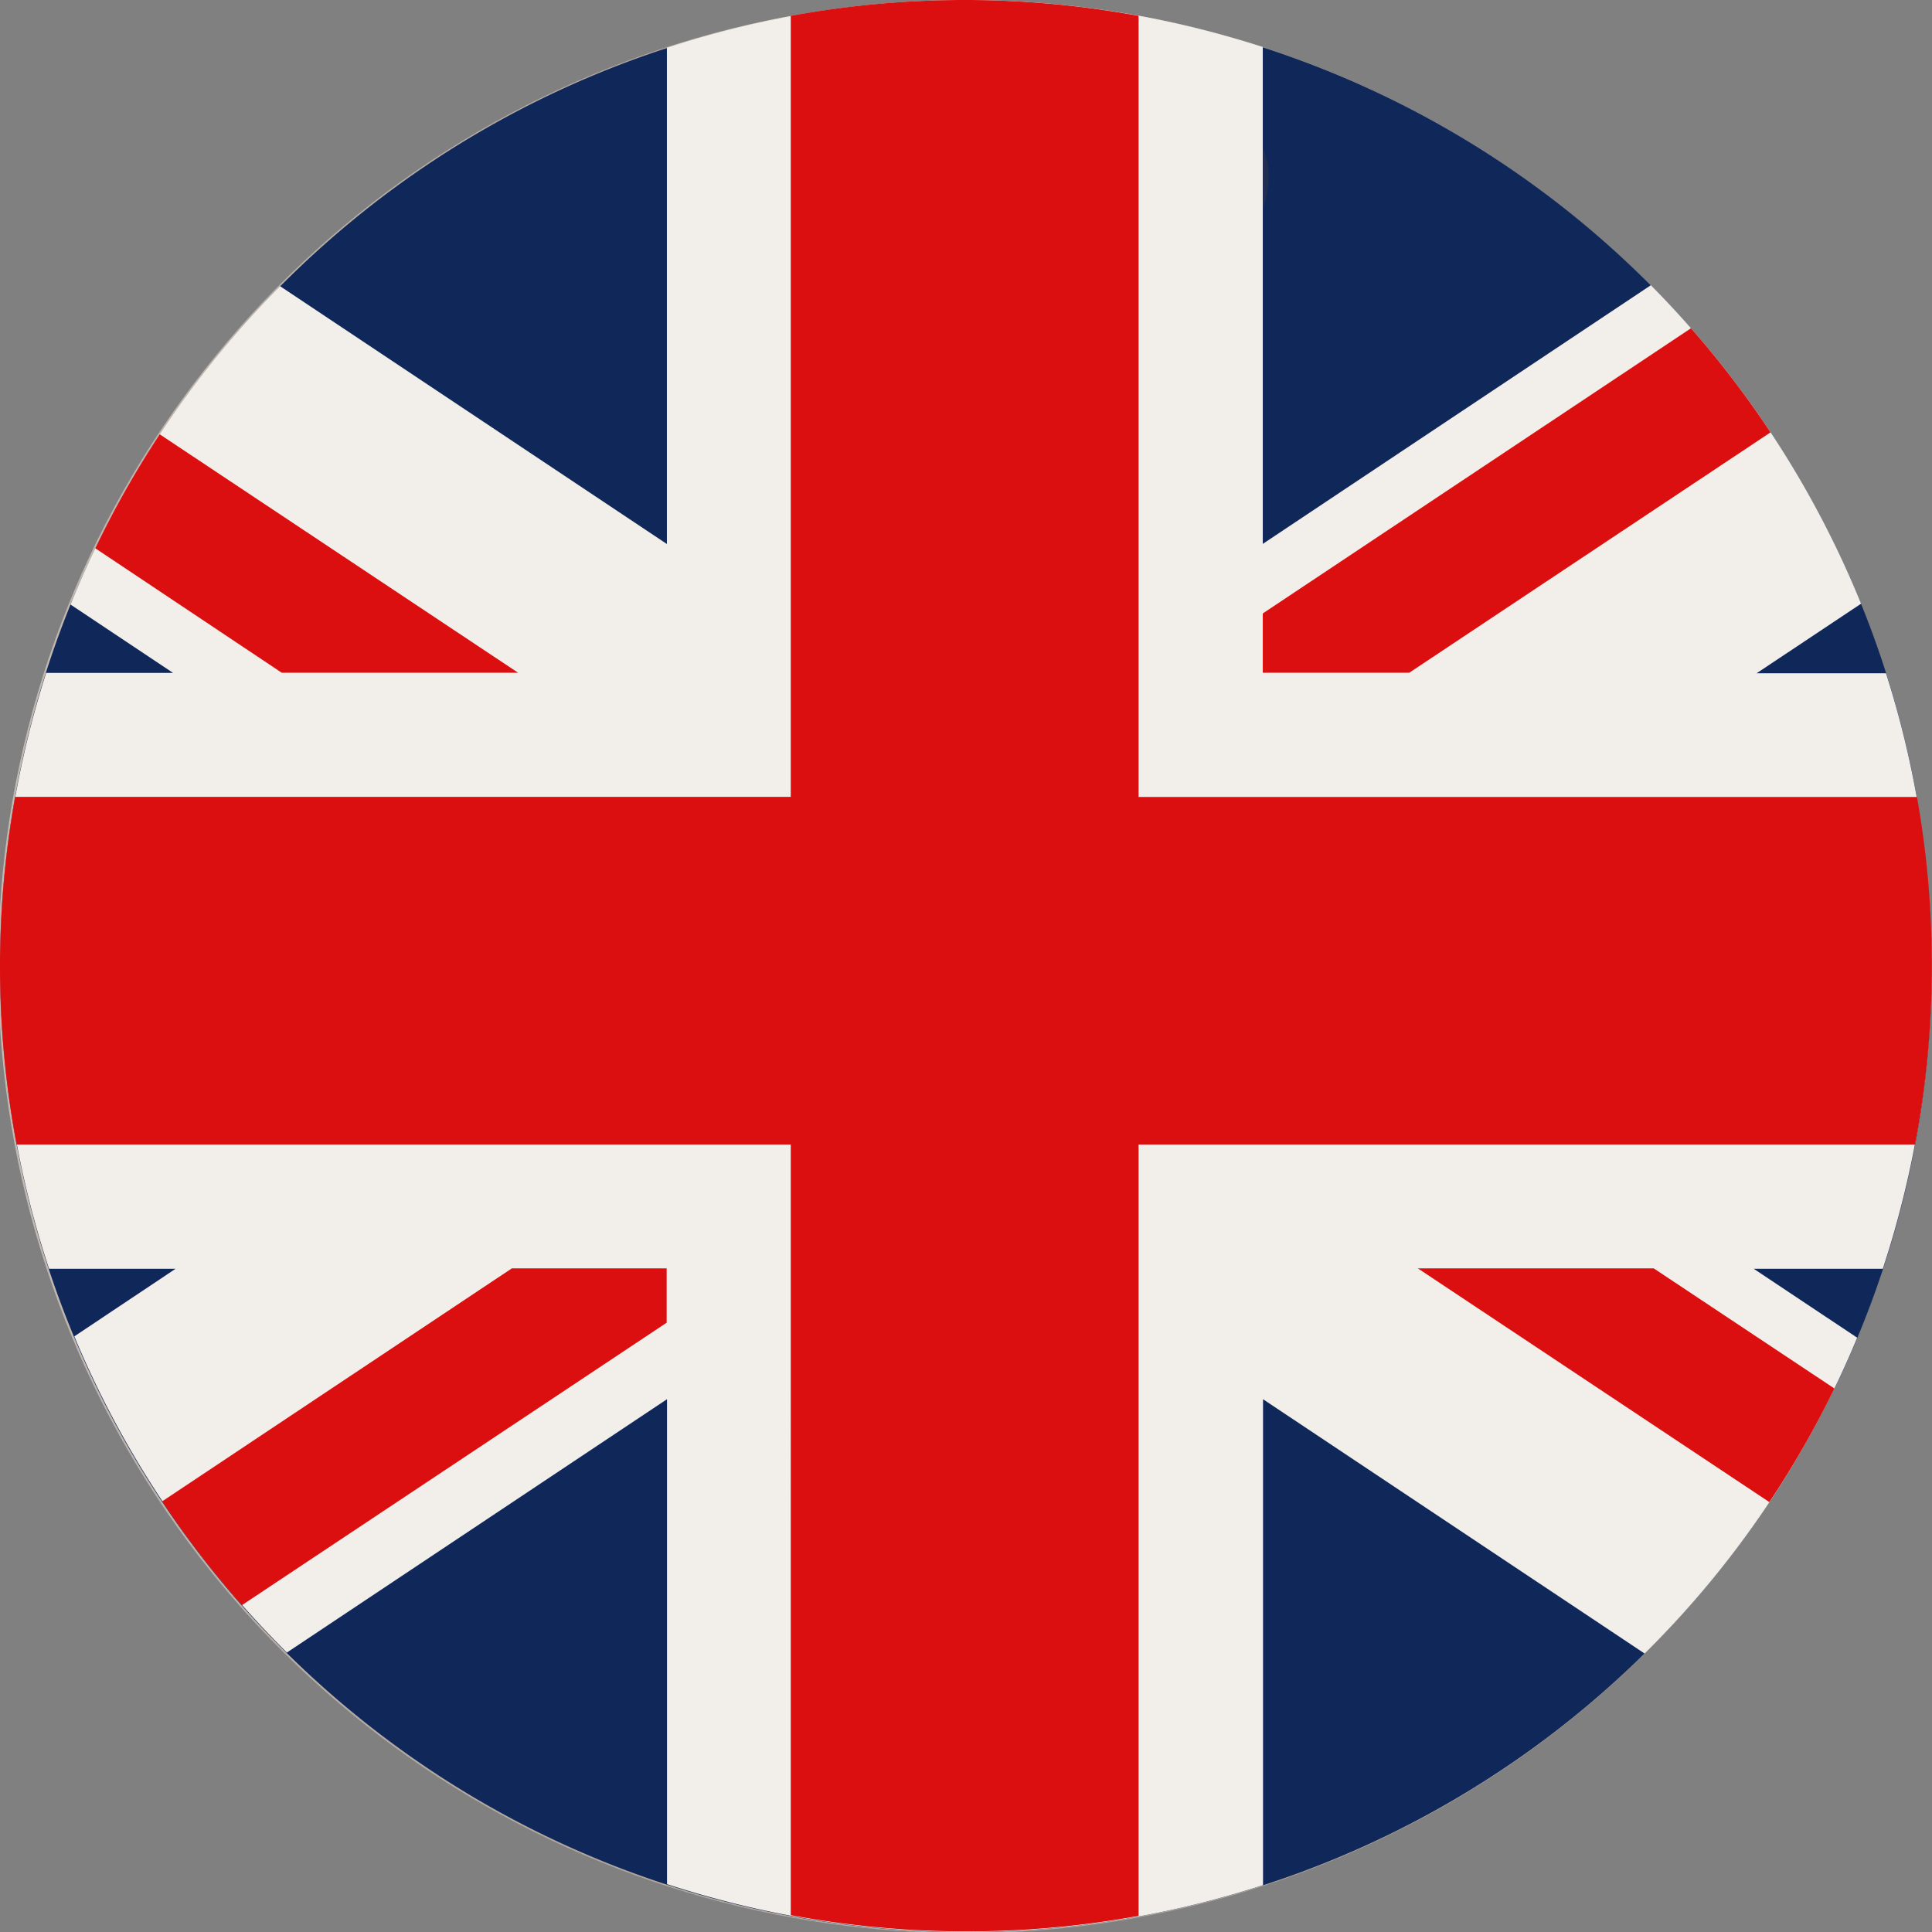
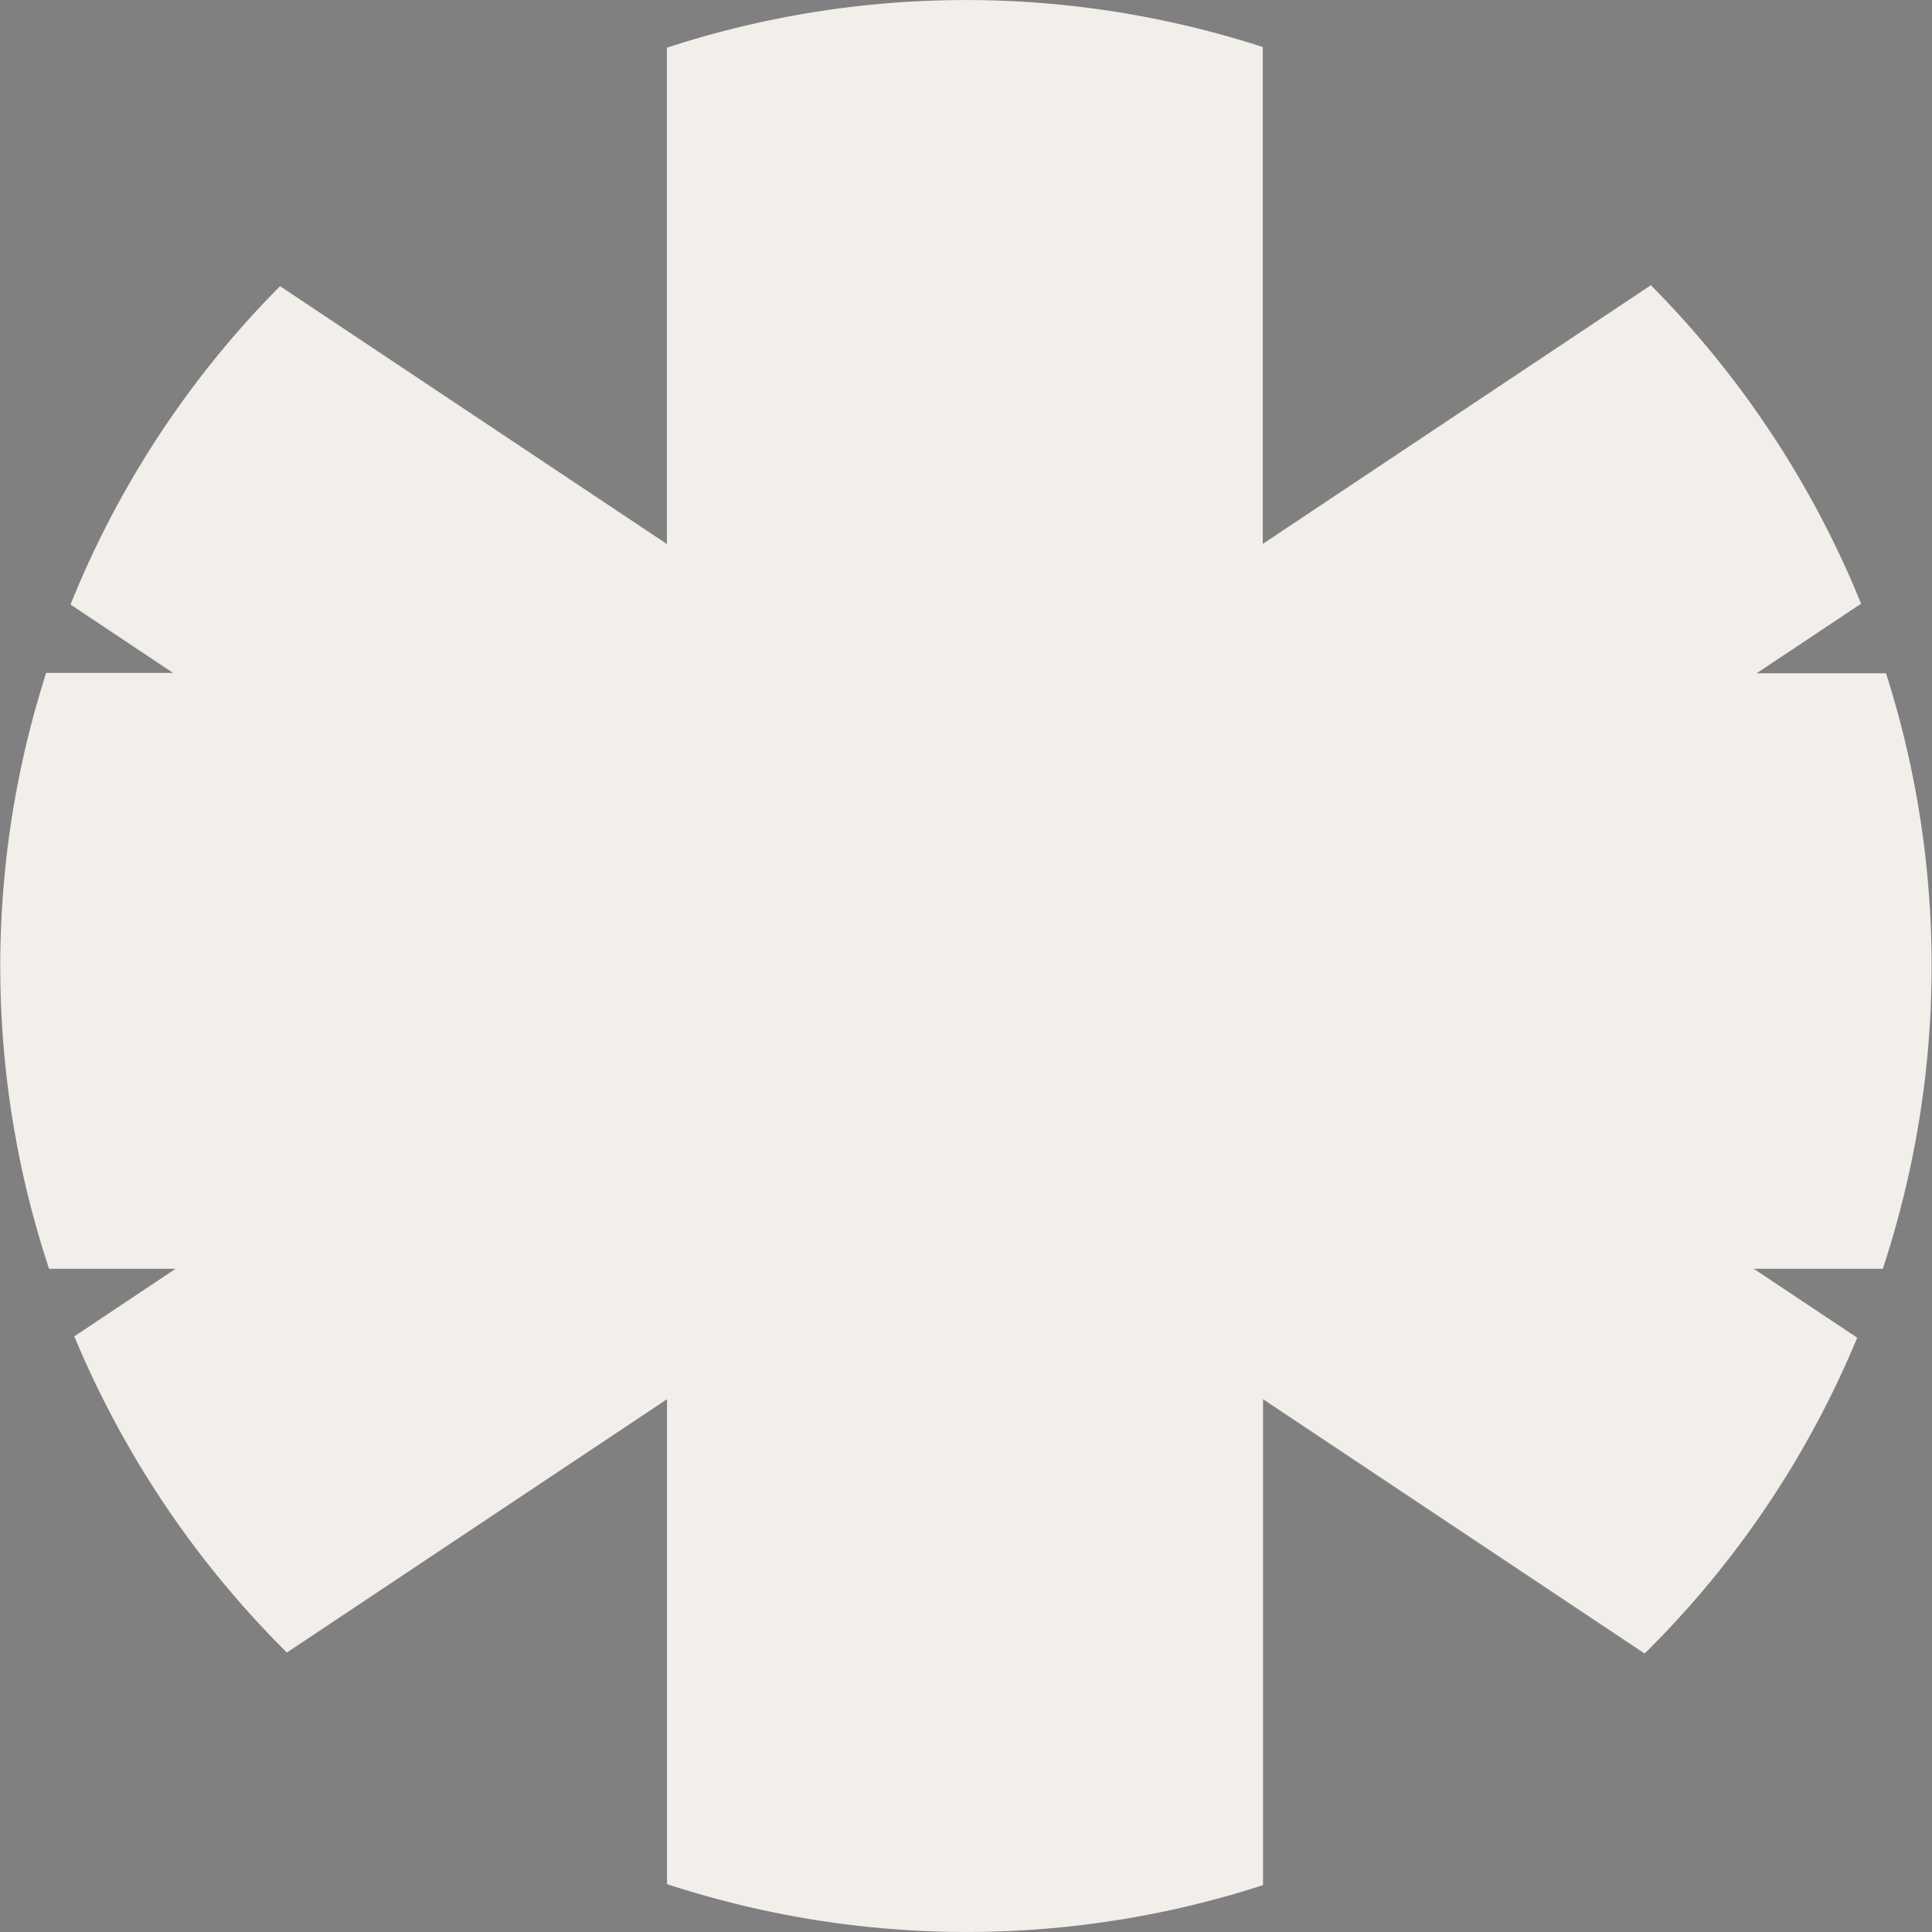
<svg xmlns="http://www.w3.org/2000/svg" id="Gruppe_622" data-name="Gruppe 622" width="15.832" height="15.832" viewBox="0 0 15.832 15.832">
  <rect x="0" y="0" width="15.832" height="15.832" fill="#808080" stroke="none" />
  <defs>
    <clipPath id="clip-path">
      <path id="Pfad_77" data-name="Pfad 77" d="M28.286,0a7.921,7.921,0,1,0,1.908.234A7.916,7.916,0,0,0,28.286,0Z" transform="translate(-20.377)" fill="none" />
    </clipPath>
    <radialGradient id="radial-gradient" cx="0.5" cy="0.475" r="0.475" gradientUnits="objectBoundingBox">
      <stop offset="0" stop-color="#fff" />
      <stop offset="0.781" stop-color="#fff" />
      <stop offset="0.818" stop-color="#f9f8f7" />
      <stop offset="0.873" stop-color="#e9e5e3" />
      <stop offset="0.939" stop-color="#cec7c1" />
      <stop offset="1" stop-color="#b2a79d" />
    </radialGradient>
  </defs>
  <g id="Gruppe_6" data-name="Gruppe 6" transform="translate(0 0)">
    <g id="Gruppe_5" data-name="Gruppe 5" clip-path="url(#clip-path)">
-       <rect id="Rechteck_7" data-name="Rechteck 7" width="17.465" height="16.648" transform="translate(-0.817 0)" fill="url(#radial-gradient)" />
-     </g>
+       </g>
  </g>
  <g id="Gruppe_8" data-name="Gruppe 8" transform="translate(0 0)">
    <g id="Gruppe_10" data-name="Gruppe 10">
-       <path id="Pfad_78" data-name="Pfad 78" d="M20.612,6.014A7.914,7.914,0,1,1,26.392,15.6a7.913,7.913,0,0,1-5.781-9.583" transform="translate(-20.378 0.001)" fill="#0f2859" />
      <path id="Pfad_79" data-name="Pfad 79" d="M33.911,2.34,30.729,4.461V.389Q30.468.305,30.2.238a7.877,7.877,0,0,0-4.354.157V4.462l-3.17-2.113a7.862,7.862,0,0,0-1.717,2.609l.84.56h-1.04c-.052.165-.1.331-.142.5a7.874,7.874,0,0,0,.166,4.383h1.037l-.83.554a7.954,7.954,0,0,0,1.742,2.591l3.115-2.076v3.974q.271.088.551.158a7.876,7.876,0,0,0,4.333-.15V11.47l3.127,2.084A7.861,7.861,0,0,0,35.6,10.966l-.848-.565h1.058q.094-.285.167-.58a7.879,7.879,0,0,0-.141-4.3H34.776l.856-.57a7.952,7.952,0,0,0-1.72-2.607" transform="translate(-20.381 -0.004)" fill="#f2eeea" />
-       <path id="Pfad_80" data-name="Pfad 80" d="M24.637,5.519,21.7,3.565a7.85,7.85,0,0,0-.528.934L22.7,5.519ZM34.9,3.549a7.948,7.948,0,0,0-.652-.853L30.739,5.033v.486h1.2ZM21.72,12.309a7.947,7.947,0,0,0,.653.851l3.481-2.315V10.4H24.585ZM36.1,6.537H29.721V.136a7.871,7.871,0,0,0-2.85,0v6.4H20.515a7.869,7.869,0,0,0,.012,2.849h6.344V15.7a7.869,7.869,0,0,0,2.85.006V9.385h6.363A7.871,7.871,0,0,0,36.1,6.537M32.01,10.4l2.88,1.915a7.852,7.852,0,0,0,.533-.931L33.943,10.4Z" transform="translate(-20.391 -0.006)" fill="#dc0f10" />
-       <path id="Pfad_81" data-name="Pfad 81" d="M278.508,30.151h0v.513a.913.913,0,0,0,.048-.276.578.578,0,0,0-.048-.237" transform="translate(-268.16 -28.942)" fill="#212d51" />
    </g>
  </g>
</svg>